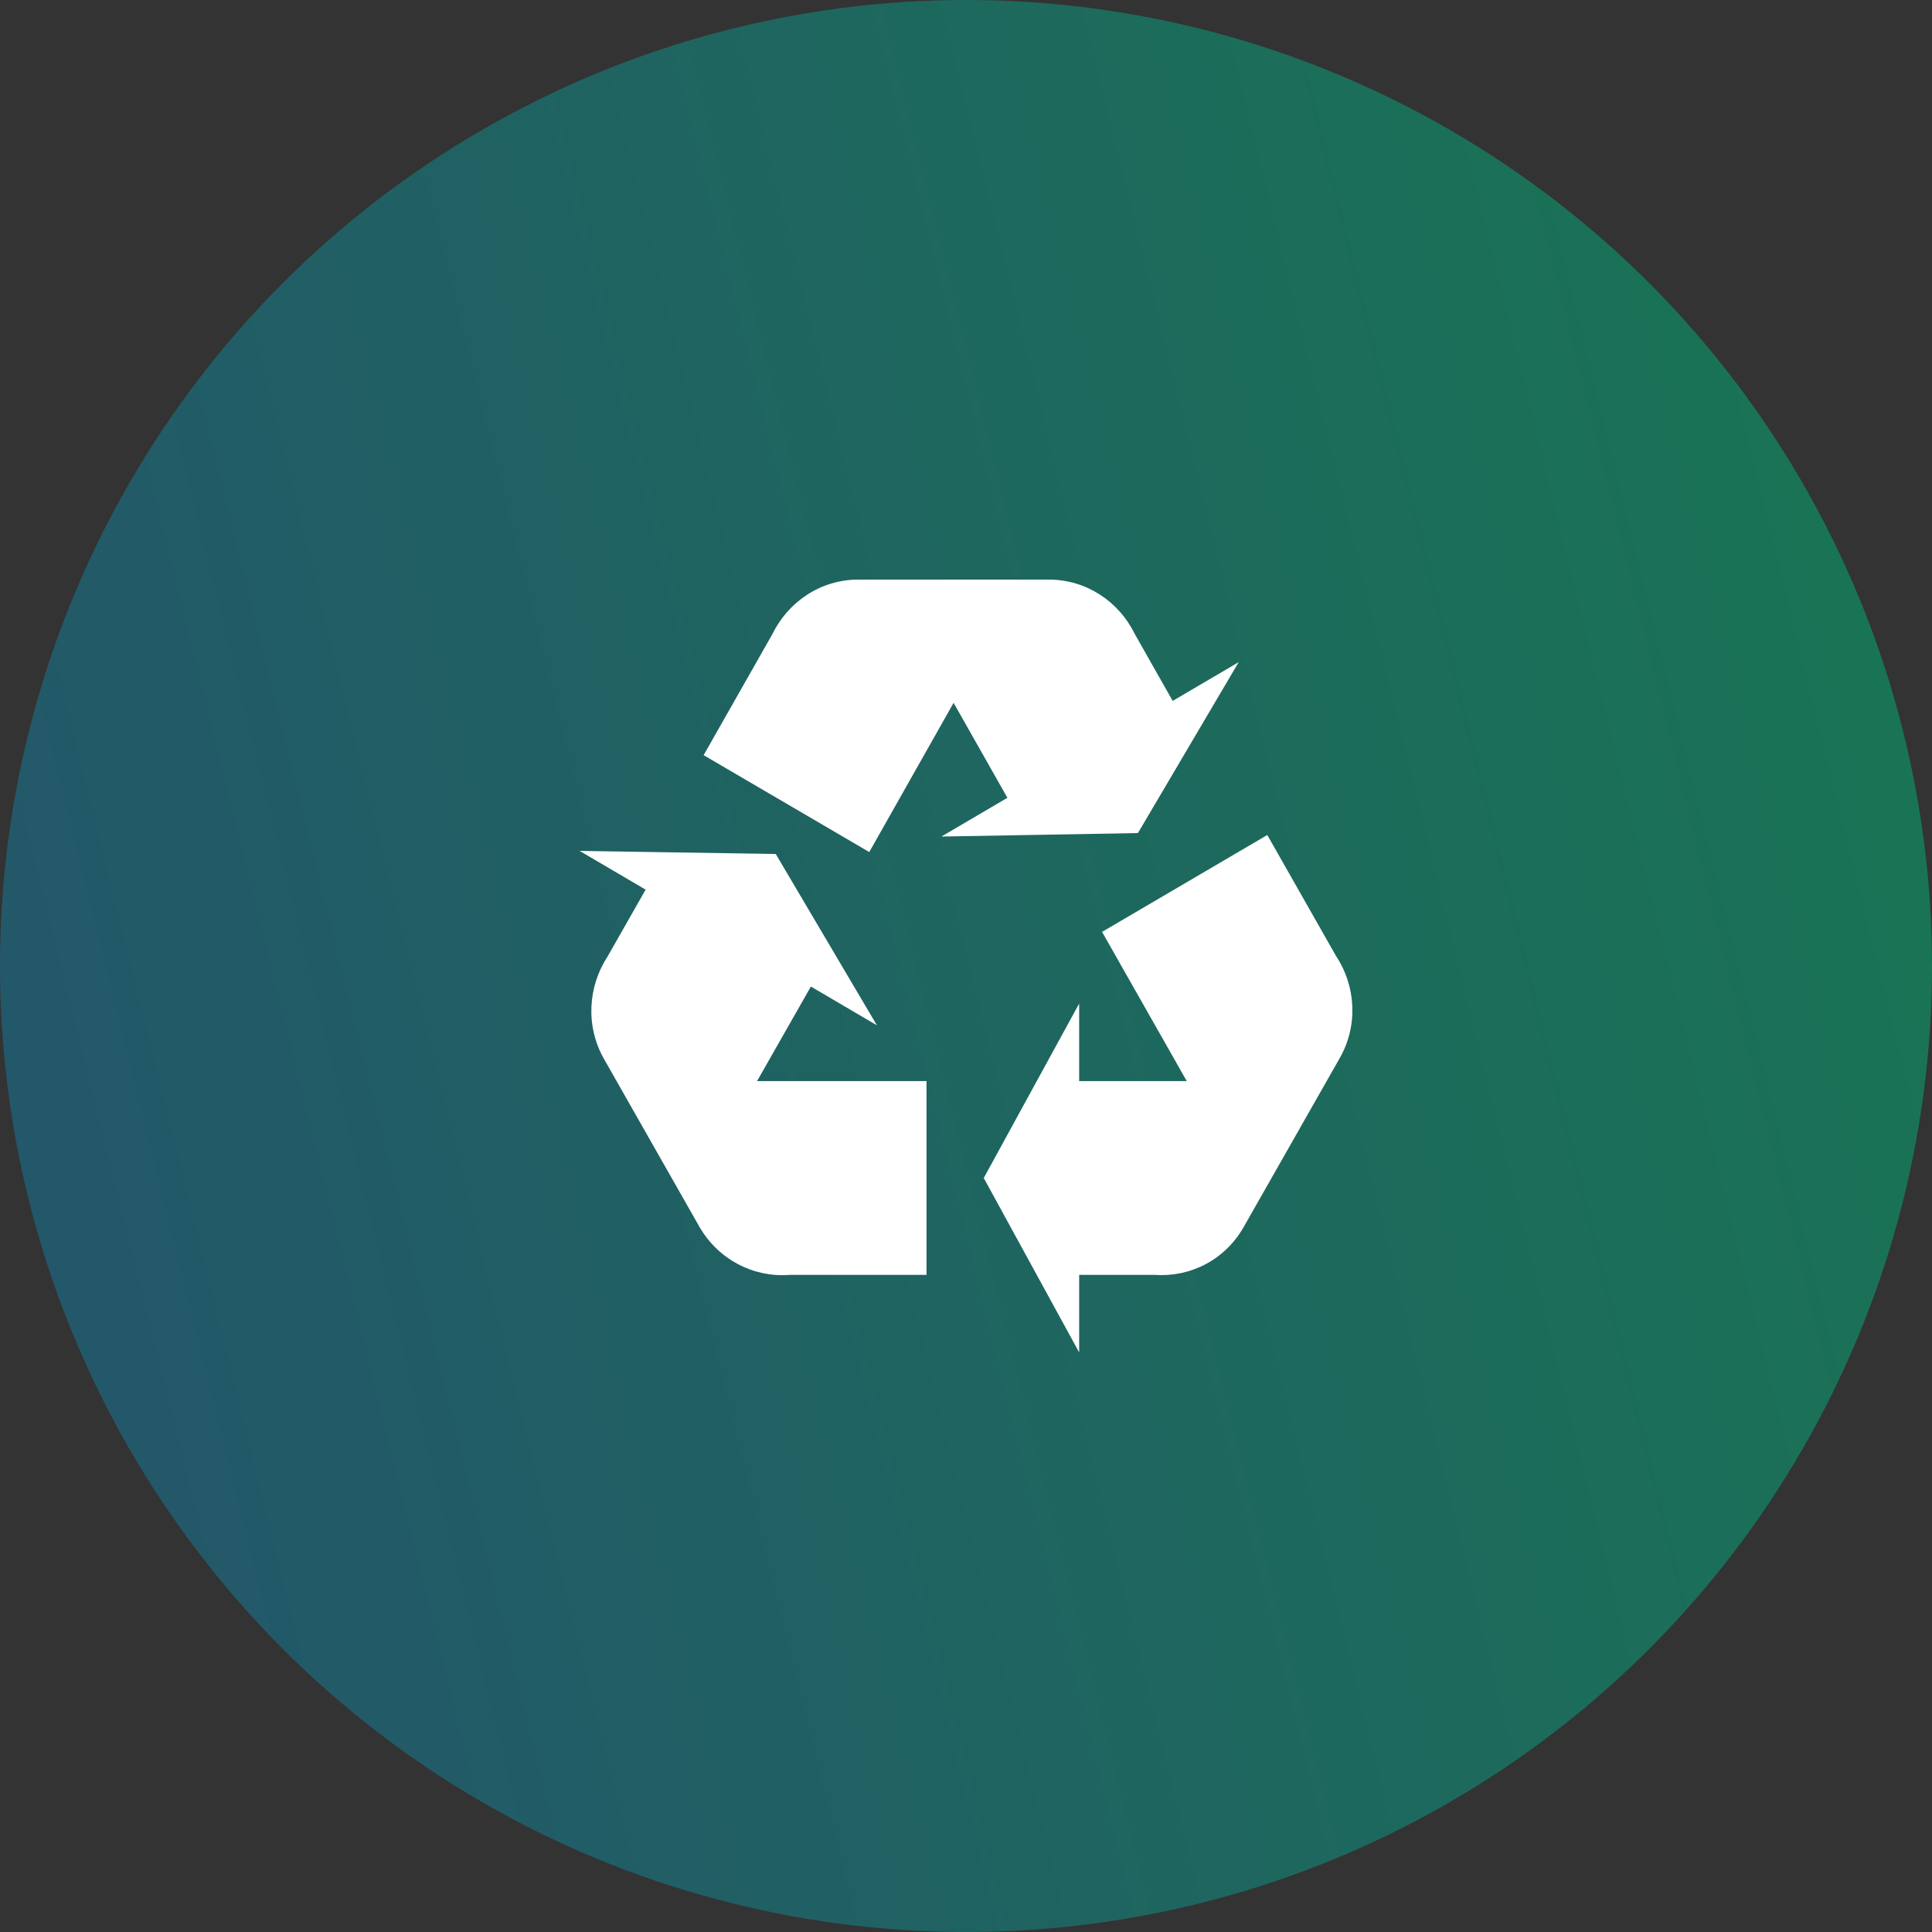
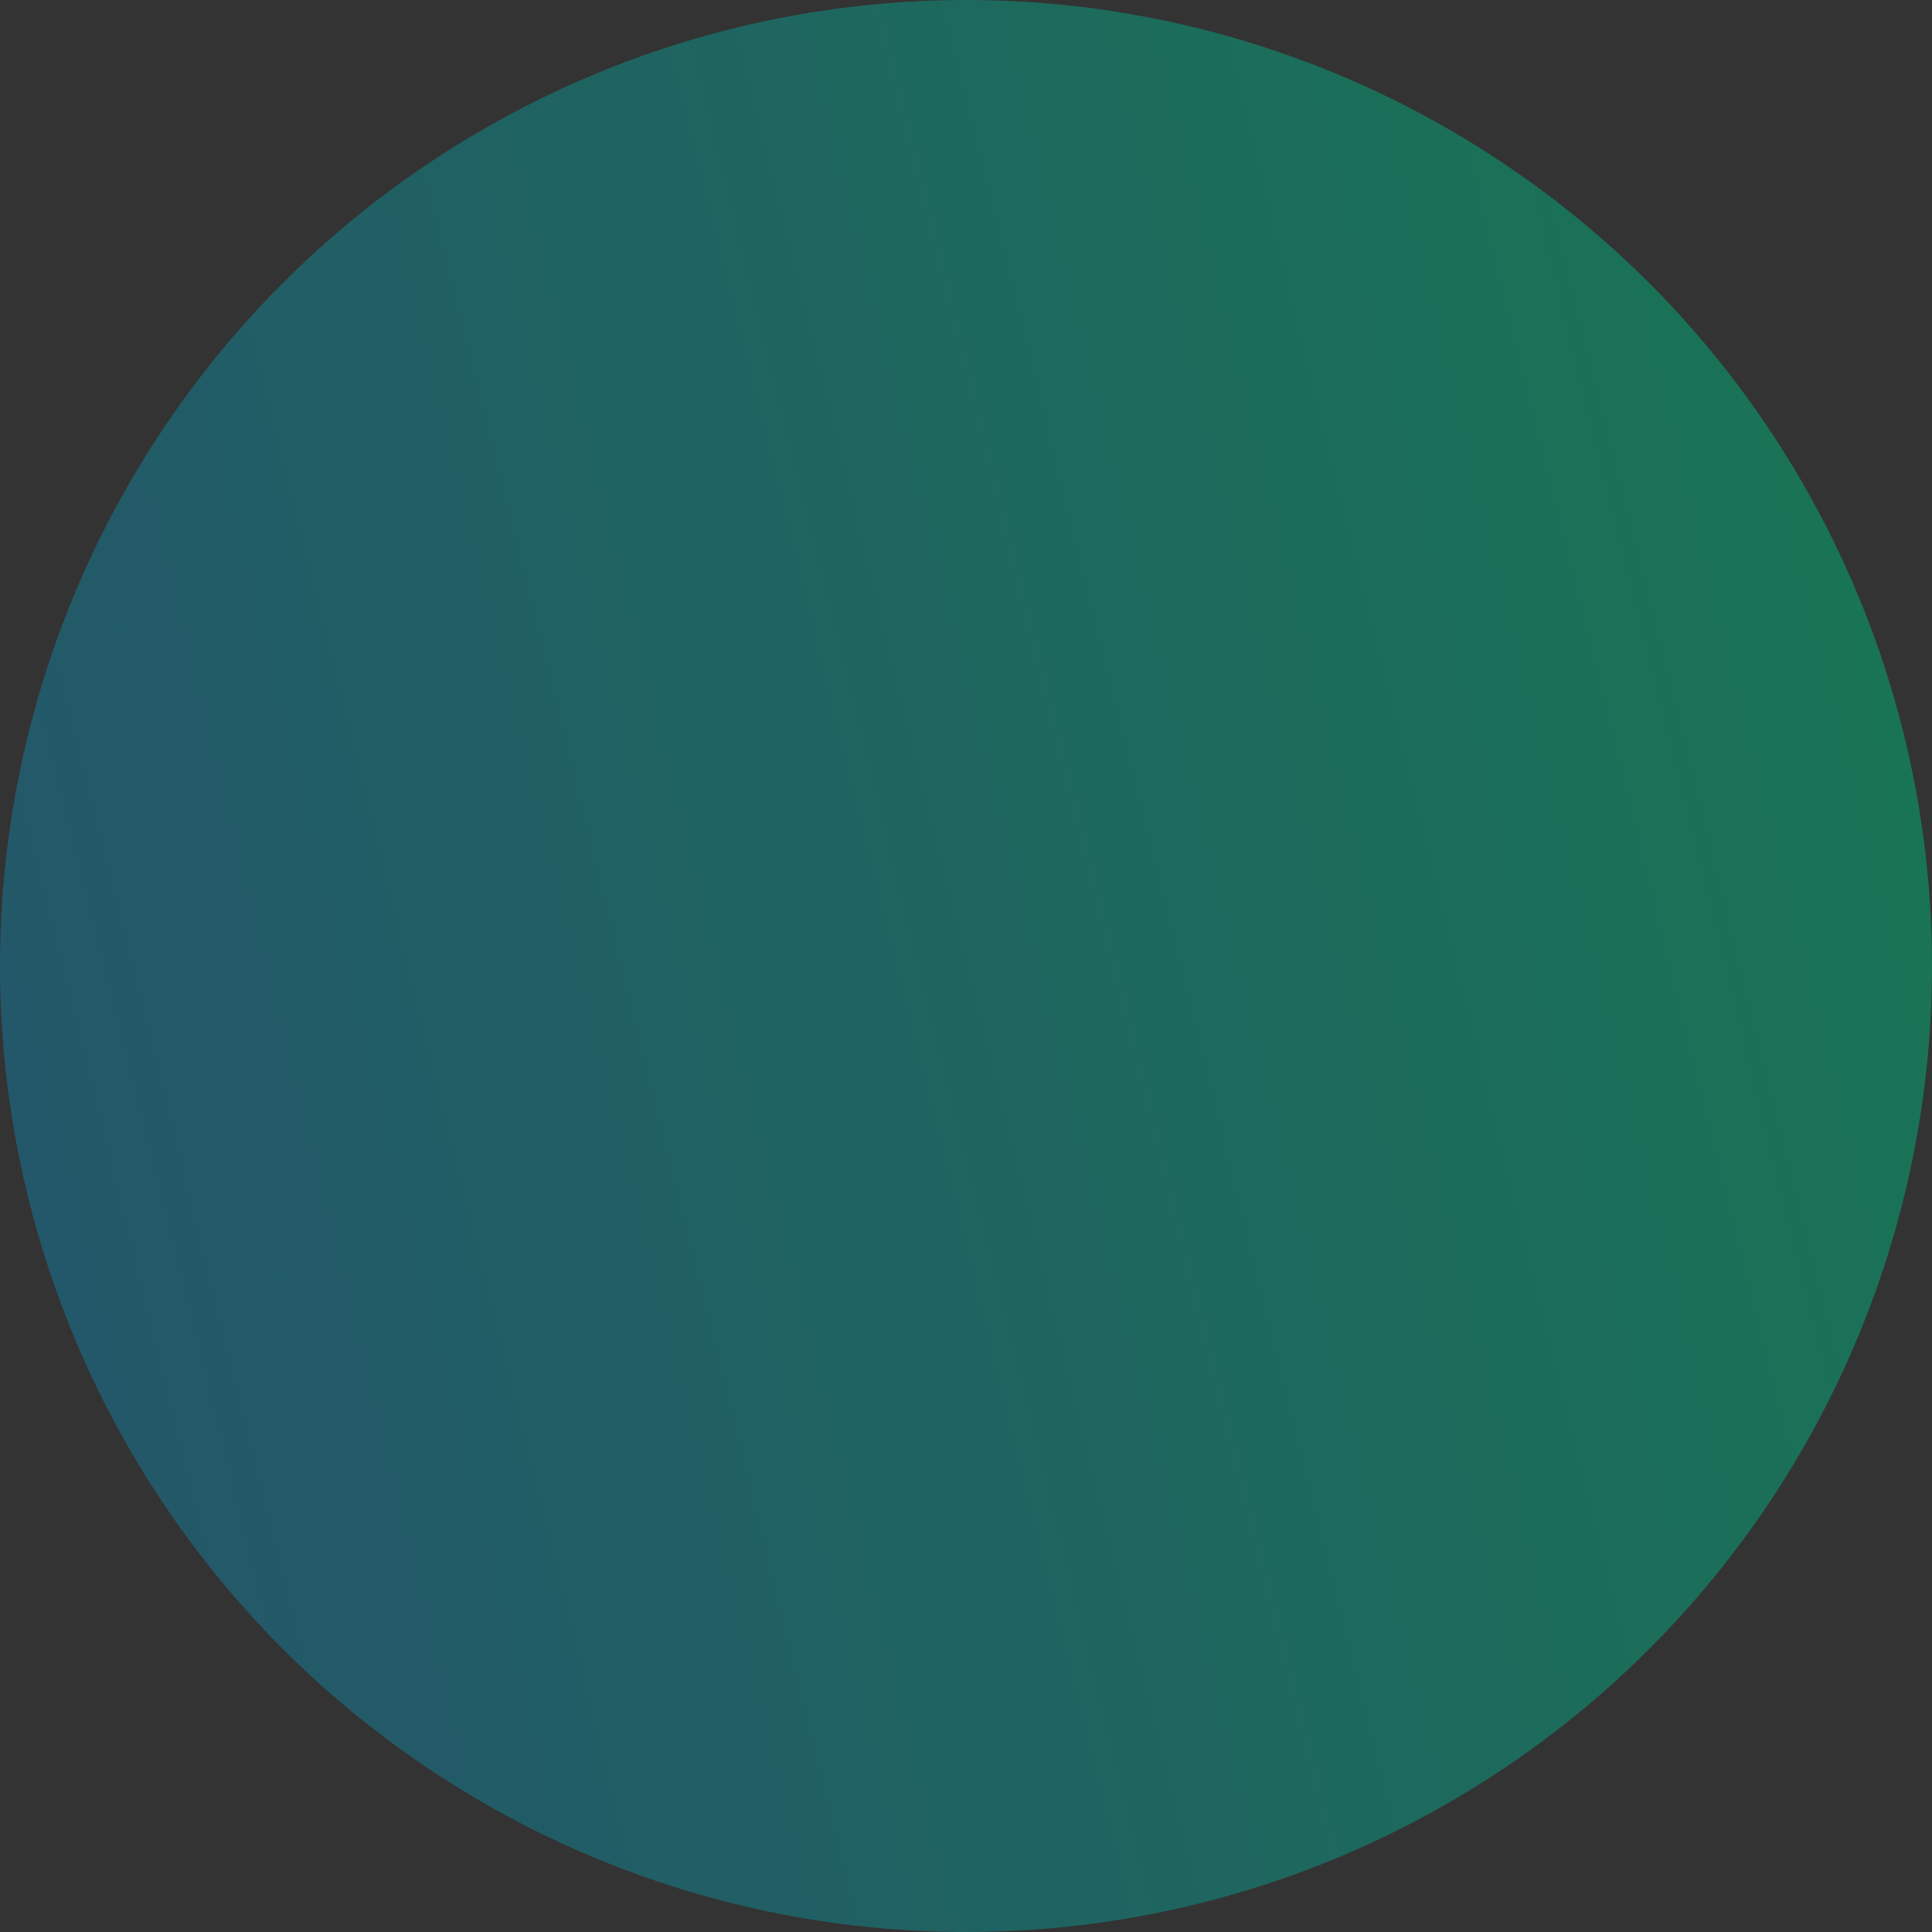
<svg xmlns="http://www.w3.org/2000/svg" width="100" height="100" viewBox="0 0 100 100" fill="none">
  <rect x="0" y="0" width="100" height="100" fill="#333333" stroke="none" />
  <circle cx="50" cy="50" r="50" fill="url(#paint0_linear_5902_2440)" fill-opacity="0.6" />
-   <path d="M69.329 54.794L64.39 63.48C63.422 65.206 61.625 66.108 59.808 65.988H55.857V70L50.919 60.973L55.857 51.946V55.958H61.427L57.042 48.235L65.595 43.22L69.151 49.478C70.178 51.023 70.316 53.089 69.329 54.794ZM44.42 30H54.297C56.232 30 57.911 31.143 58.721 32.788L60.697 36.279L64.114 34.273L58.899 43.119L48.726 43.3L52.143 41.294L49.358 36.379L44.993 44.102L36.42 39.087L39.975 32.828C40.785 31.163 42.464 30 44.42 30ZM36.203 63.501L31.264 54.814C30.296 53.109 30.435 51.063 31.442 49.519L33.417 46.048L30 44.042L40.153 44.203L45.388 53.069L41.971 51.063L39.185 55.958H47.956V65.988H40.844C39.008 66.128 37.19 65.206 36.203 63.501Z" fill="white" />
  <defs>
    <linearGradient id="paint0_linear_5902_2440" x1="101.111" y1="-5.75442e-07" x2="-17.476" y2="29.321" gradientUnits="userSpaceOnUse">
      <stop stop-color="#07A568" />
      <stop offset="1" stop-color="#1B6B93" />
    </linearGradient>
  </defs>
</svg>